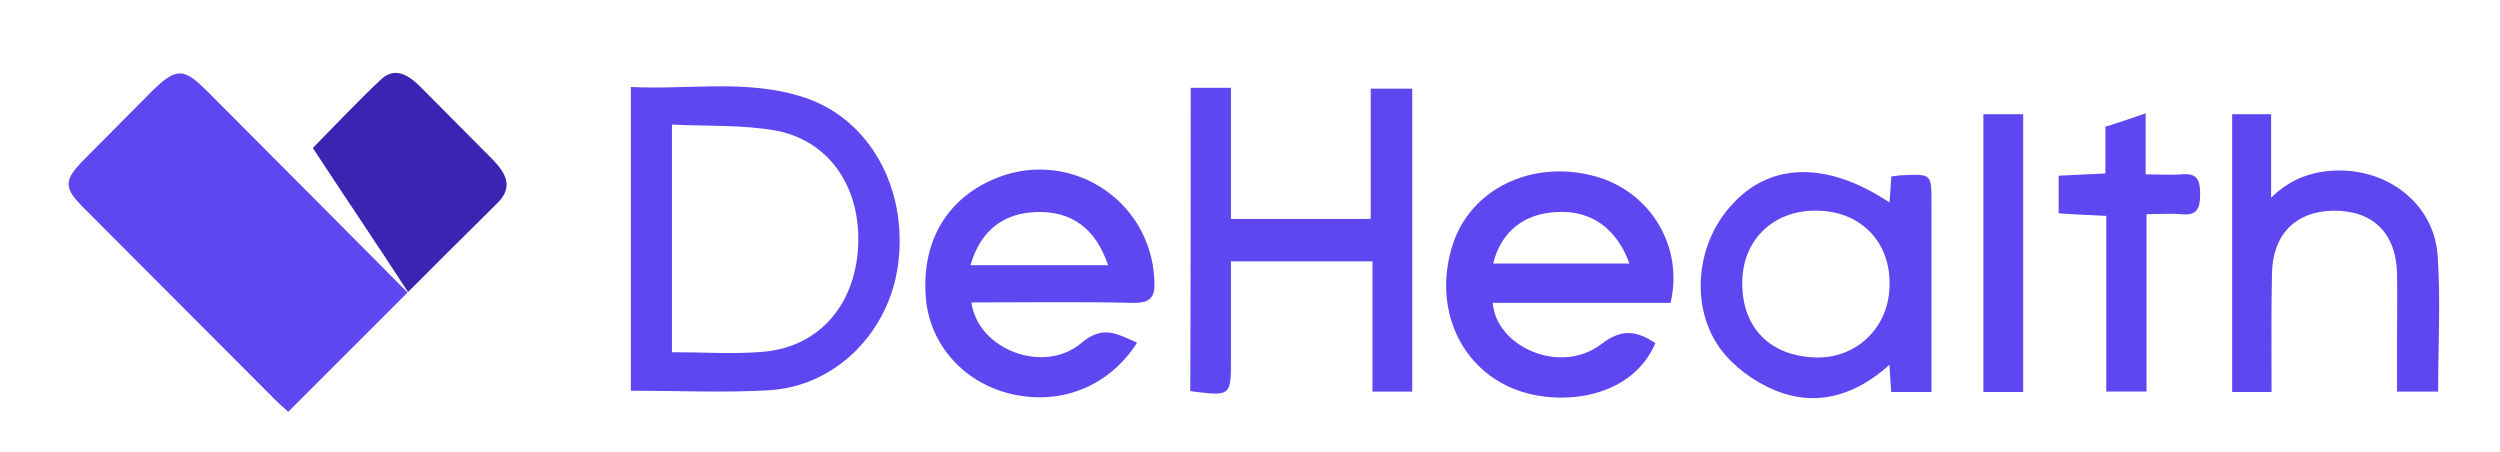
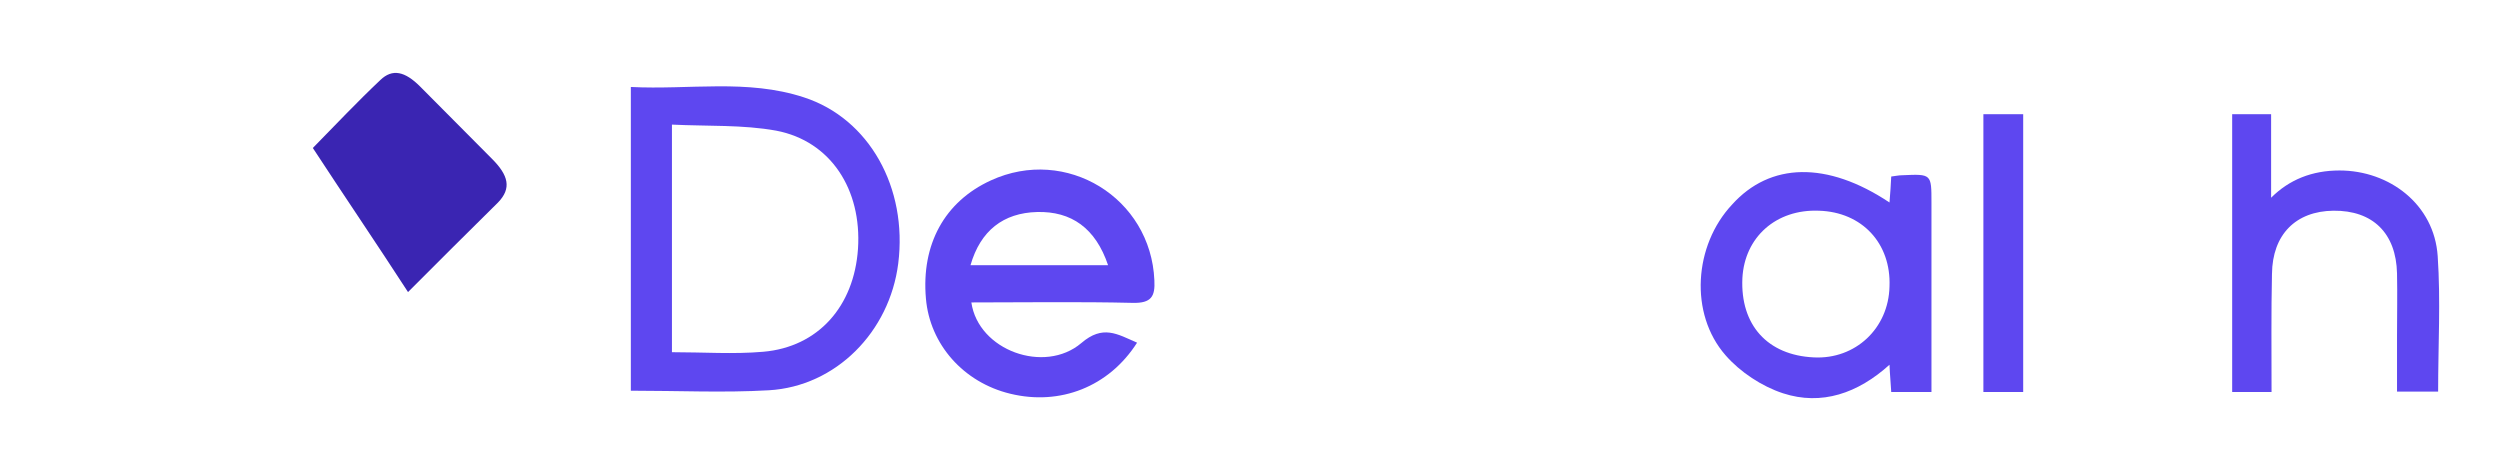
<svg xmlns="http://www.w3.org/2000/svg" version="1.1" id="Layer_1" x="0px" y="0px" viewBox="0 0 577.8 104.5" style="enable-background:new 0 0 577.8 104.5;" xml:space="preserve">
  <style type="text/css">
	.st0{fill:#5E47F0;}
	.st1{fill:#3A25B2;}
</style>
  <g>
    <path class="st0" d="M145.8,90.3c0-23.3,0-46.4,0-70.2c13.4,0.7,26.9-1.9,40,2.4c15.1,4.9,24,20.9,21.8,38.4   c-2,15.8-14.4,28.4-29.9,29.3C167.3,90.8,156.8,90.3,145.8,90.3z M155.3,28.8c0,18.3,0,35.4,0,52.6c7.3,0,14.2,0.5,21.1-0.1   c12.7-1.1,21-10.5,21.9-23.8c0.9-13.7-6.3-24.9-18.9-27.3C171.7,28.8,163.6,29.2,155.3,28.8z" />
-     <path class="st0" d="M275.2,20.3c3.2,0,6,0,9.3,0c0,10.1,0,20.1,0,30.3c10.9,0,21.3,0,32.3,0c0-9.9,0-19.8,0-30.1   c3.4,0,6.3,0,9.6,0c0,23.1,0,46.3,0,70c-2.8,0-5.7,0-9.2,0c0-9.9,0-19.8,0-30.1c-11.1,0-21.7,0-32.7,0c0,7.7,0,15.2,0,22.6   c0,8.6,0,8.6-9.4,7.4C275.2,67.2,275.2,43.9,275.2,20.3z" />
    <path class="st0" d="M262.8,79.2C256.3,89.4,245,93.8,233.5,91c-10.8-2.6-18.6-11.4-19.5-22c-1.1-12.5,4.3-22.4,15-27.3   c17.4-8,37,4,37.8,23.1c0.2,3.7-0.7,5.3-5,5.2c-12.4-0.3-24.9-0.1-37.3-0.1c1.6,11.1,16.9,16.6,25.4,9.4   C254.9,75,258.2,77.2,262.8,79.2z M224.3,61.3c5.6,0,10.8,0,15.9,0c5.2,0,10.4,0,15.9,0c-2.9-8.6-8.5-12.5-16.4-12.3   C231.9,49.2,226.6,53.3,224.3,61.3z" />
-     <path class="st0" d="M386.1,70c-13.6,0-27.3,0-41.1,0c0.8,10.2,15.6,16.7,25,9.6c4.9-3.8,8.3-3.1,12.6-0.3   c-5.4,12.6-21.2,14.6-31.6,11c-13.4-4.7-19.9-19.1-15.3-33.6c4.1-13,18.3-19.9,32.8-16C381.3,44.1,389.2,56.9,386.1,70z    M345.1,60.9c10.7,0,21,0,31.5,0c-3-8.2-8.9-12.3-16.7-11.9C352.2,49.3,346.9,53.6,345.1,60.9z" />
    <path class="st0" d="M436.7,46.8c0.2-2.3,0.3-4.1,0.4-6c0.9-0.1,1.7-0.3,2.6-0.3c6.7-0.3,6.7-0.3,6.7,6.3c0,12.7,0,25.3,0,38   c0,1.8,0,3.6,0,5.8c-3.4,0-6.2,0-9.3,0c-0.1-2-0.3-3.8-0.4-6.3c-7.3,6.6-15.7,9.5-24.6,6.6c-4.9-1.6-9.9-4.9-13.3-8.8   c-8.4-9.6-7.3-25.4,1.5-34.8C409.1,37.5,422.3,37.2,436.7,46.8z M420.4,48.7c-9.9-0.4-17.2,6.1-17.7,15.6   c-0.5,10.8,5.8,17.8,16.5,18.3c9.6,0.5,17.3-6.7,17.5-16.4C437.1,56.3,430.4,49,420.4,48.7z" />
    <path class="st0" d="M525,90.6c-3.4,0-6,0-9.1,0c0-21.4,0-42.6,0-64.2c2.8,0,5.5,0,9,0c0,6.5,0,13.8,0,19.3   c4.2-4.2,9.5-6.3,15.8-6.3c11.5,0,21.9,7.8,22.7,19.8c0.7,10.3,0.1,20.6,0.1,31.3c-3,0-5.9,0-9.5,0c0-4.3,0-8.6,0-12.8   c0-4.8,0.1-9.7,0-14.5c-0.2-9.3-5.6-14.6-14.7-14.5c-8.7,0.1-14.1,5.5-14.2,14.6C524.9,72.2,525,81.2,525,90.6z" />
-     <path class="st0" d="M475.8,49.3c0-3.1,0-5.7,0-8.7c3.6-0.2,7-0.3,10.8-0.5c0-3.7,0-7.1,0-10.8c3.1-1,5.9-1.9,9.3-3.1   c0,4.7,0,9,0,14.1c3.1,0,5.7,0.2,8.2,0c3.7-0.4,4.4,1.3,4.4,4.6c0,3.4-0.8,5-4.4,4.6c-2.4-0.2-4.9,0-8,0c0,13.9,0,27.3,0,41   c-3.4,0-6.1,0-9.3,0c0-13.5,0-26.8,0-40.6C483.2,49.7,479.8,49.6,475.8,49.3z" />
    <path class="st0" d="M458.4,26.4c3.3,0,6.1,0,9.2,0c0,21.4,0,42.7,0,64.2c-3.1,0-6,0-9.2,0C458.4,69.2,458.4,48,458.4,26.4z" />
-     <path class="st0" d="M94.2,67.6C79,52.3,63,36.2,47.8,21c-5.4-5.4-7.1-5.4-12.7,0.1C30,26.2,25,31.3,19.9,36.4   c-5.4,5.4-5.4,6.9,0,12.2c14.6,14.6,29.2,29.3,43.8,43.9c0.9,0.9,1.9,1.7,2.9,2.7C75.9,85.9,85.1,76.7,94.2,67.6L94.2,67.6   C94.2,67.5,94.2,67.5,94.2,67.6z" />
    <path class="st1" d="M113.7,36.7L97.1,20c-3.5-3.5-6.4-4.2-9.2-1.5c-5.3,5-10.3,10.3-15.6,15.7c7.2,11,15,22.5,22,33.3l0,0   c6.9-6.9,13.8-13.8,20.8-20.7C118.3,43.5,117.5,40.5,113.7,36.7z" />
  </g>
</svg>